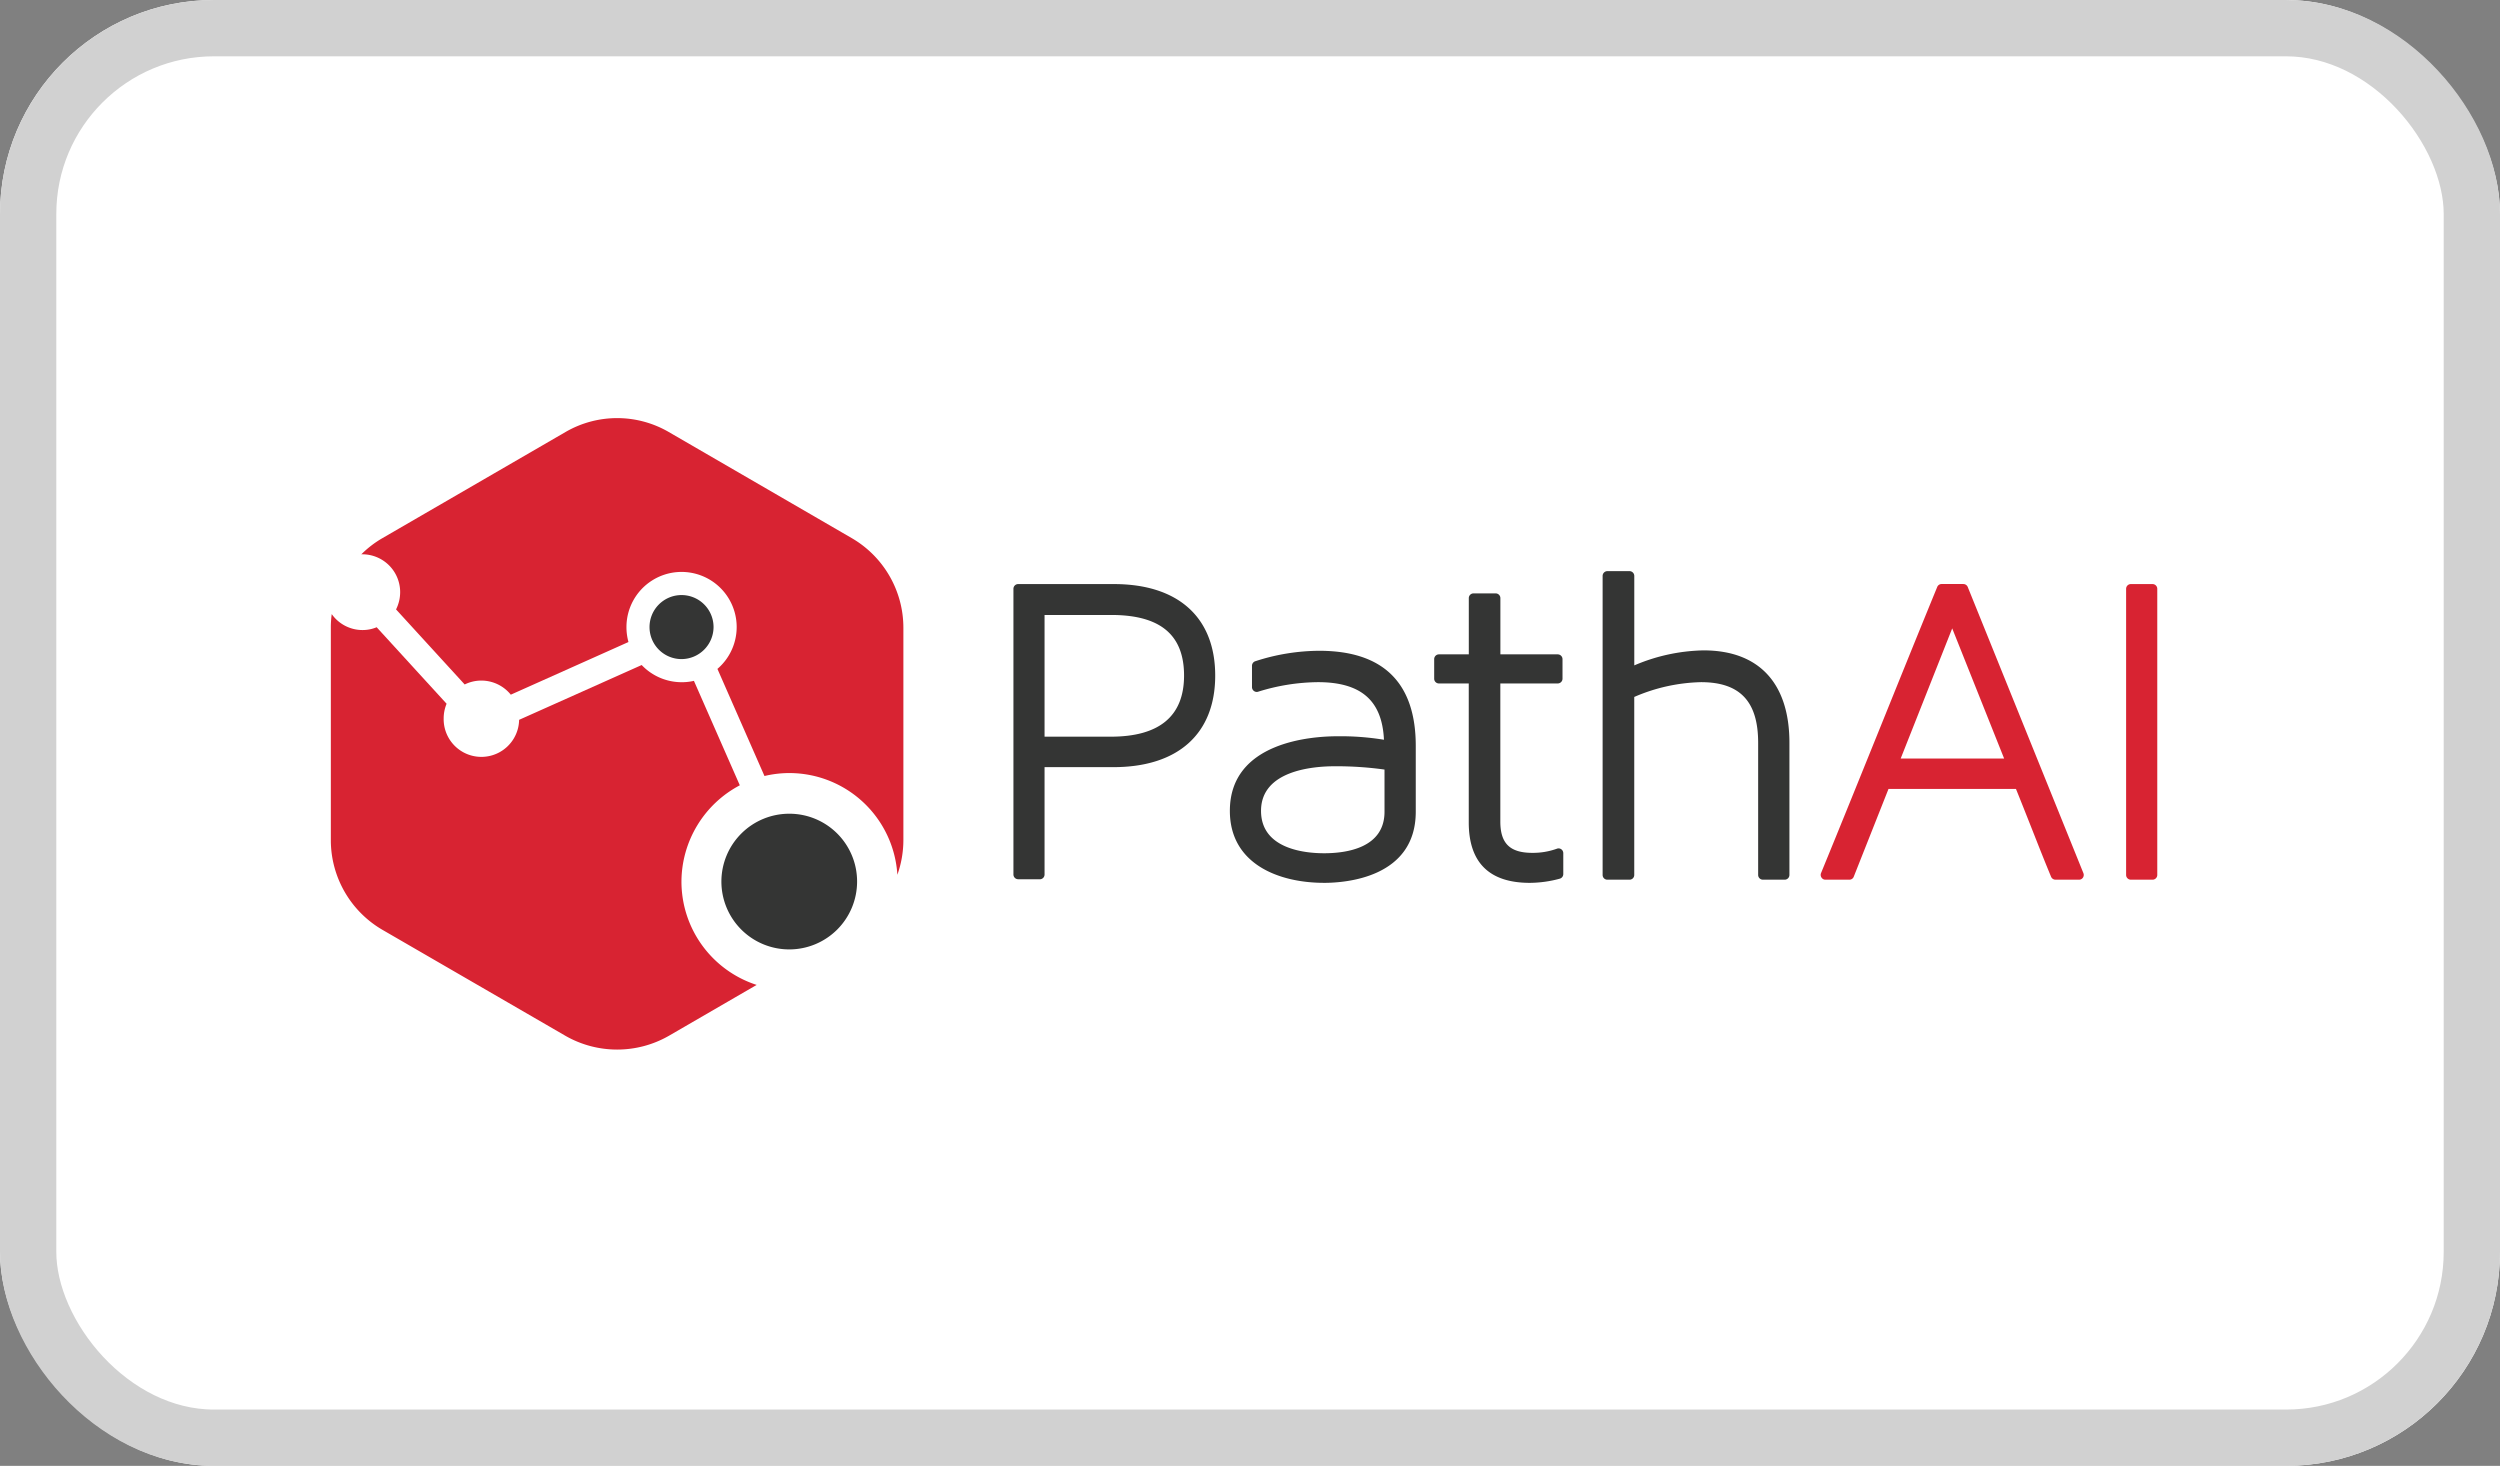
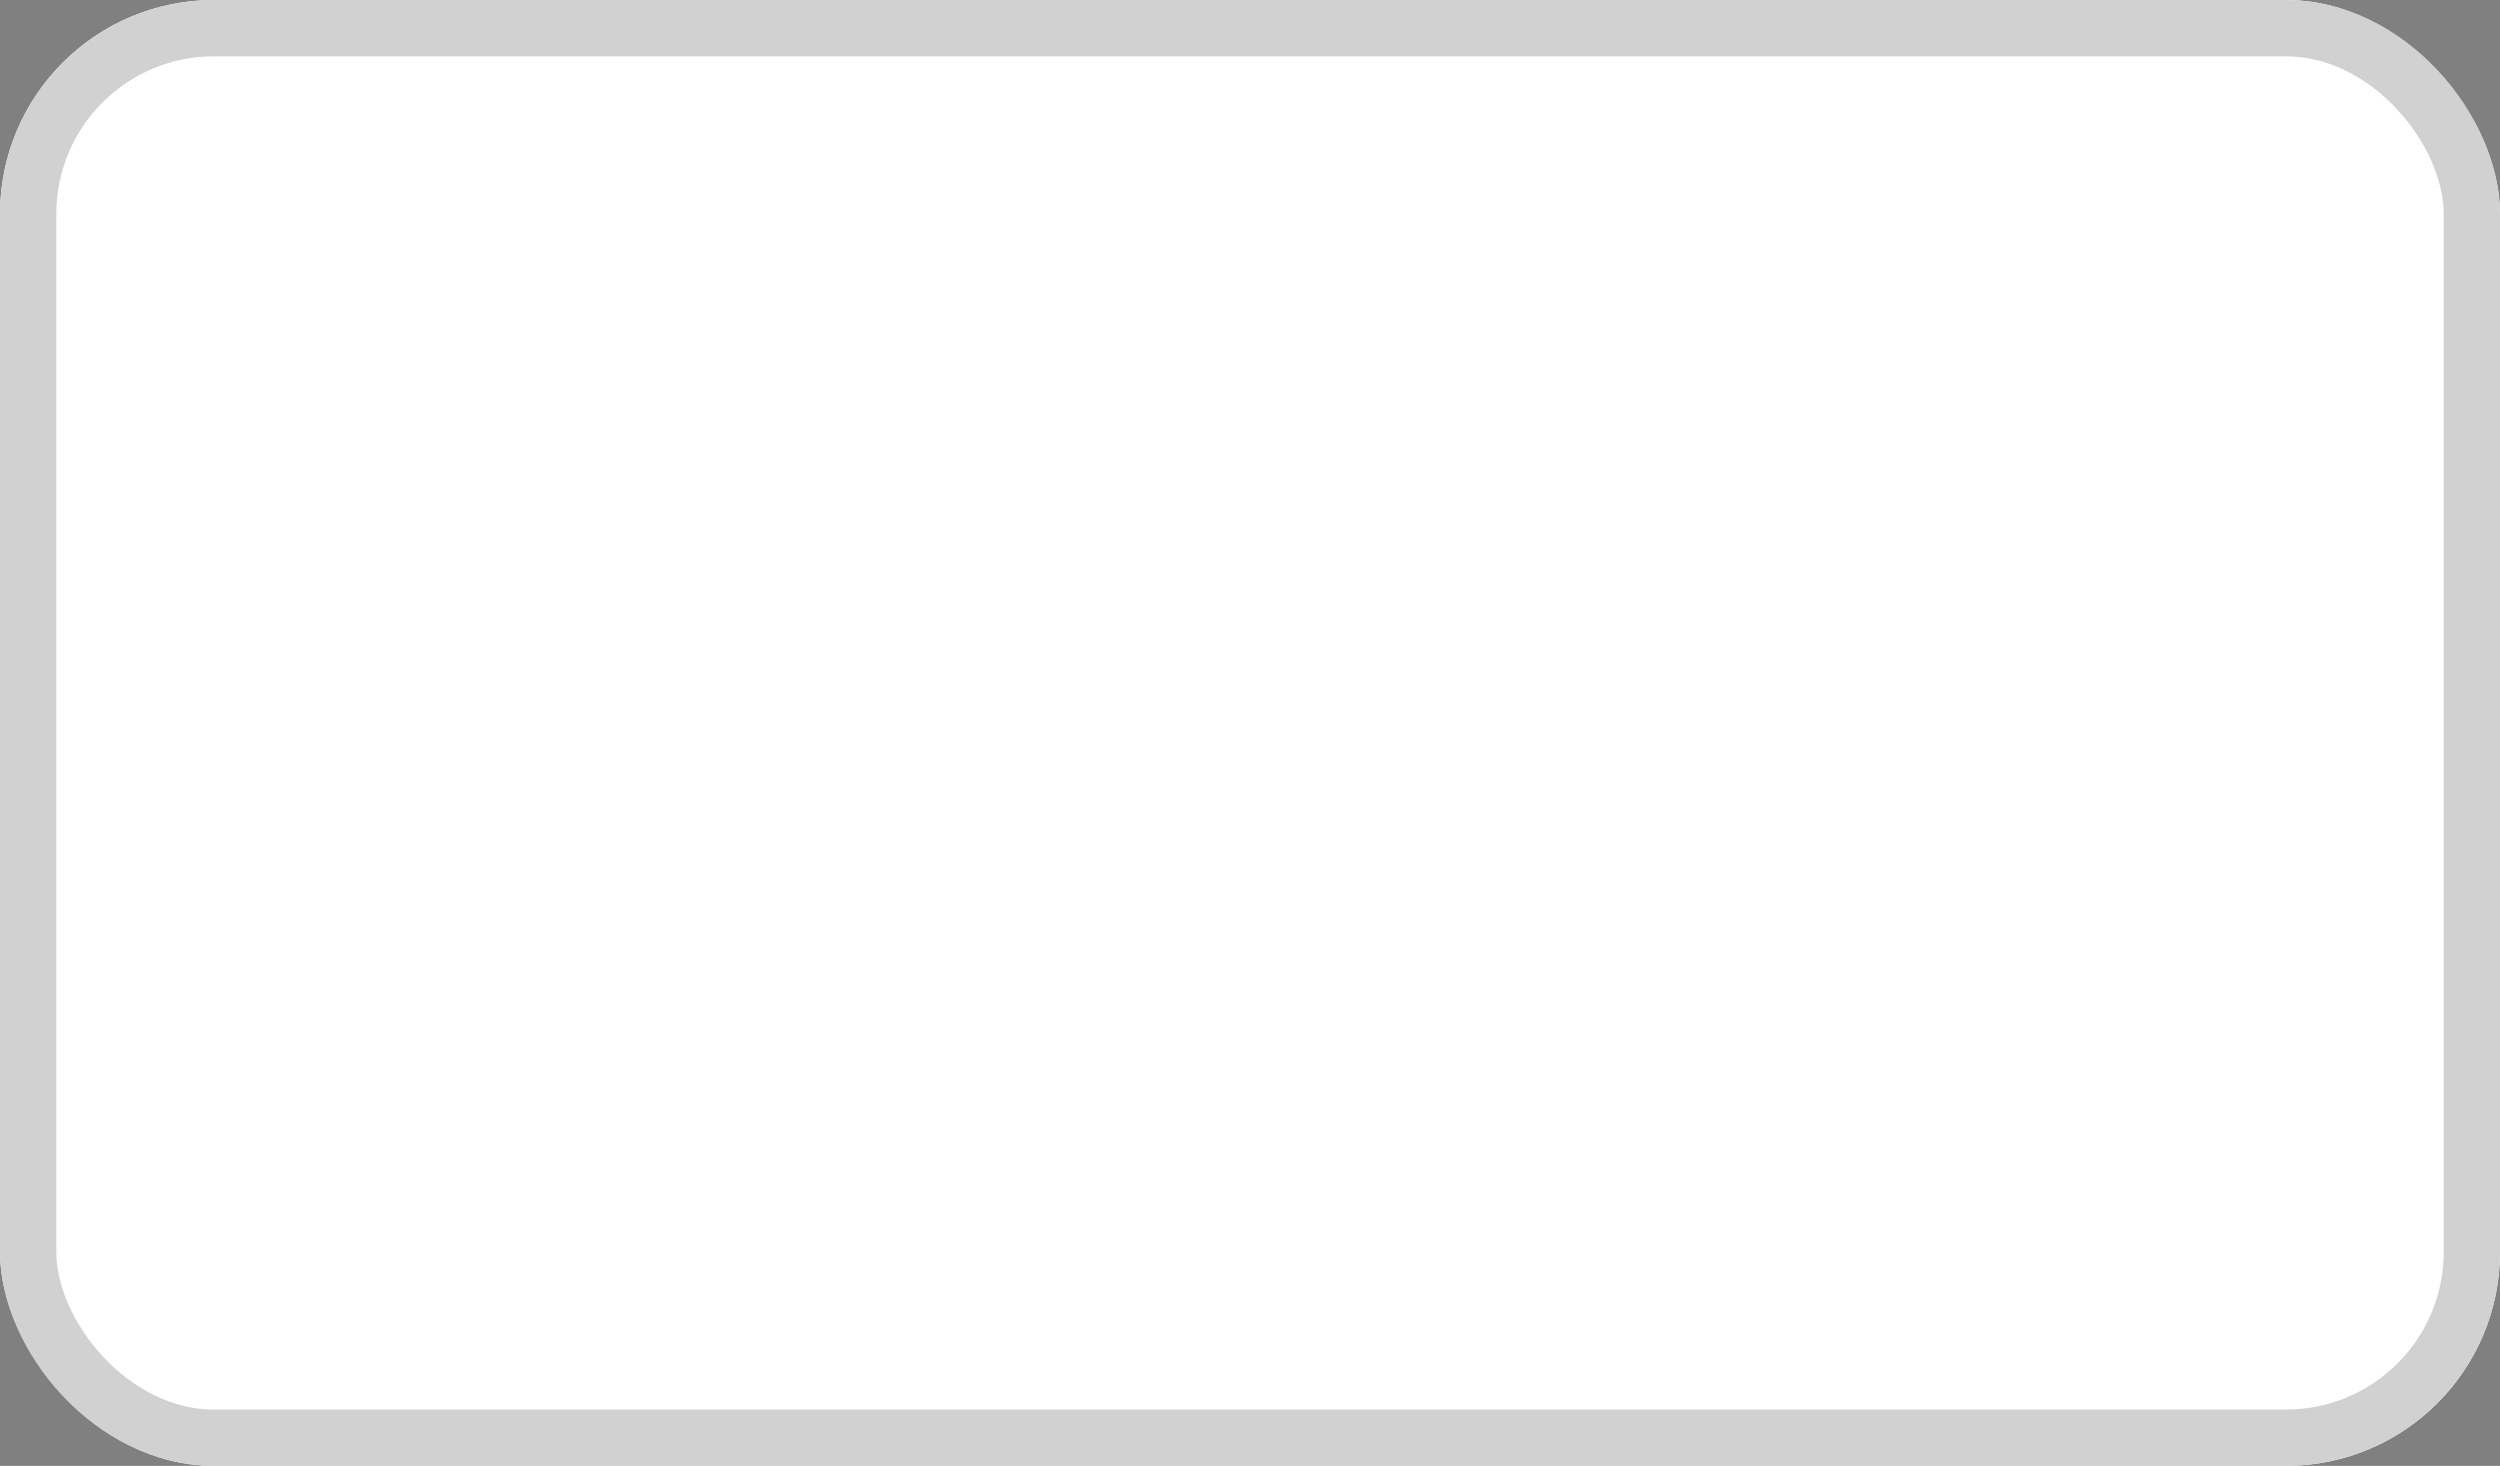
<svg xmlns="http://www.w3.org/2000/svg" width="222.013" height="130.176" viewBox="0 0 222.013 130.176">
  <rect x="0" y="0" width="222.013" height="130.176" fill="#808080" stroke="none" />
  <defs>
    <clipPath id="clip-path">
-       <rect id="Rectangle_17870" data-name="Rectangle 17870" width="220.95" height="86.558" transform="translate(0.001 0)" fill="#fff" />
-     </clipPath>
+       </clipPath>
  </defs>
  <g id="Group_39590" data-name="Group 39590" transform="translate(-12804 23334)">
    <g id="Group_39578" data-name="Group 39578" transform="translate(12804 -23334)">
      <g id="Rectangle_17395" data-name="Rectangle 17395" transform="translate(0 0.001)" fill="#fff" stroke="#d1d1d1" stroke-width="5">
        <rect width="222.013" height="130.175" rx="19" stroke="none" />
        <rect x="2.5" y="2.5" width="217.013" height="125.175" rx="16.5" fill="none" />
      </g>
    </g>
    <g id="Mask_Group_29916" data-name="Mask Group 29916" transform="translate(12804.999 -23312)" clip-path="url(#clip-path)">
      <g id="PathAi-Logo-Copy-3" transform="translate(28.38 15.131)">
        <path id="Path_83362" data-name="Path 83362" d="M97.879,35.54c4.319,0,6.509-1.825,6.509-5.425,0-3.627-2.116-5.383-6.465-5.383H92V35.54ZM89.655,48.2a.422.422,0,0,1-.419-.427V22.407a.42.42,0,0,1,.419-.419h8.5c5.718,0,9,2.962,9,8.127s-3.3,8.131-9.044,8.131H92v9.531a.422.422,0,0,1-.419.427Z" transform="translate(-28.617 -7.25)" fill="#343534" fill-rule="evenodd" />
        <path id="Path_83363" data-name="Path 83363" d="M126.886,40.977c-1.965,0-6.545.385-6.545,3.96,0,3.4,3.916,3.765,5.6,3.765,2,0,5.366-.473,5.366-3.686V41.27A30.961,30.961,0,0,0,126.886,40.977Zm-.943,10.353c-4.044,0-8.37-1.679-8.37-6.394,0-6.149,7.312-6.623,9.55-6.623a23.824,23.824,0,0,1,4.135.31c-.163-3.491-2.037-5.115-5.868-5.115a18.255,18.255,0,0,0-5.31.85.388.388,0,0,1-.121.019.411.411,0,0,1-.249-.086.429.429,0,0,1-.172-.339v-1.9a.426.426,0,0,1,.286-.4,18.542,18.542,0,0,1,5.687-.93c5.687,0,8.571,2.846,8.571,8.447v5.845C134.082,50.874,127.853,51.331,125.943,51.331Z" transform="translate(-37.734 -10.06)" fill="#343534" fill-rule="evenodd" />
        <path id="Path_83364" data-name="Path 83364" d="M152.817,48.913c-3.6,0-5.421-1.806-5.421-5.364V31.206h-2.651a.421.421,0,0,1-.419-.42V29.047a.422.422,0,0,1,.419-.425H147.4V23.634a.419.419,0,0,1,.421-.427h1.966a.422.422,0,0,1,.418.427v4.988h5.092a.427.427,0,0,1,.425.425v1.739a.426.426,0,0,1-.425.42H150.2V43.469c0,1.946.852,2.78,2.847,2.78a6.272,6.272,0,0,0,2.185-.371.364.364,0,0,1,.14-.025.406.406,0,0,1,.243.079.427.427,0,0,1,.176.341v1.861a.425.425,0,0,1-.31.408A10.332,10.332,0,0,1,152.817,48.913Z" transform="translate(-46.342 -7.642)" fill="#343534" fill-rule="evenodd" />
-         <path id="Path_83365" data-name="Path 83365" d="M180.618,47.695a.422.422,0,0,1-.427-.419V35.537c0-3.675-1.612-5.383-5.084-5.383a15.711,15.711,0,0,0-5.919,1.313v15.81a.42.42,0,0,1-.421.419H166.8a.42.42,0,0,1-.421-.419V20.719a.426.426,0,0,1,.421-.425h1.97a.426.426,0,0,1,.421.425v7.945a16.354,16.354,0,0,1,6.149-1.333c4.921,0,7.628,2.913,7.628,8.206V47.276a.421.421,0,0,1-.421.419Z" transform="translate(-53.437 -6.705)" fill="#343534" fill-rule="evenodd" />
        <path id="Path_83366" data-name="Path 83366" d="M235.339,48.24a.42.42,0,0,1-.419-.419V22.407a.42.42,0,0,1,.419-.419h1.929a.42.42,0,0,1,.419.419V47.821a.42.42,0,0,1-.419.419Z" transform="translate(-75.489 -7.25)" fill="#d82332" fill-rule="evenodd" />
        <g id="Group_39585" data-name="Group 39585" transform="translate(0 14.738)">
          <path id="Path_83367" data-name="Path 83367" d="M211.221,37.481,206.61,25.923l-4.575,11.557Zm4.561,10.76a.428.428,0,0,1-.389-.255c-.595-1.429-1.174-2.907-1.739-4.337-.45-1.137-.913-2.311-1.382-3.468H200.953l-3.085,7.792a.411.411,0,0,1-.389.268h-2.128a.4.4,0,0,1-.346-.188.417.417,0,0,1-.043-.4c1.735-4.228,3.474-8.533,5.159-12.7s3.424-8.479,5.158-12.706a.416.416,0,0,1,.389-.262H207.6a.424.424,0,0,1,.389.262l10.272,25.413a.437.437,0,0,1-.042.4.417.417,0,0,1-.347.182Z" transform="translate(-62.623 -21.989)" fill="#d82332" fill-rule="evenodd" />
          <path id="Path_83368" data-name="Path 83368" d="M31,49.669a9.705,9.705,0,0,1,5.182-8.547l-4.075-9.276a4.709,4.709,0,0,1-1.1.121,4.9,4.9,0,0,1-3.539-1.526L16.583,35.308a3.349,3.349,0,0,1-6.7-.121,3.427,3.427,0,0,1,.26-1.308l-6.21-6.794a3.225,3.225,0,0,1-1.264.249A3.341,3.341,0,0,1-.058,25.917a8.889,8.889,0,0,0-.079,1.21V45.995a9.217,9.217,0,0,0,4.575,7.957l16.277,9.427a9.241,9.241,0,0,0,9.148,0l7.815-4.531A9.643,9.643,0,0,1,31,49.669Z" transform="translate(0.138 -23.252)" fill="#d82332" fill-rule="evenodd" />
        </g>
        <path id="Path_83369" data-name="Path 83369" d="M47.276,26.245A2.843,2.843,0,1,0,44.43,29.1,2.856,2.856,0,0,0,47.276,26.245Z" transform="translate(-13.288 -7.7)" fill="#343534" fill-rule="evenodd" />
        <path id="Path_83370" data-name="Path 83370" d="M47.417,10.922,31.146,1.487a9.129,9.129,0,0,0-9.148,0L5.721,10.922a9.118,9.118,0,0,0-1.869,1.436c.037,0,.073-.006.1-.006a3.36,3.36,0,0,1,3.351,3.363,3.43,3.43,0,0,1-.364,1.532l6.095,6.666a3.312,3.312,0,0,1,1.484-.346,3.359,3.359,0,0,1,2.61,1.252l10.45-4.676A4.959,4.959,0,0,1,27.4,18.8a4.894,4.894,0,1,1,8.078,3.729l4.178,9.513a9.513,9.513,0,0,1,2.227-.262,9.619,9.619,0,0,1,9.575,9.033,9.255,9.255,0,0,0,.534-3.078V18.871A9.212,9.212,0,0,0,47.417,10.922Z" transform="translate(-1.146 -0.259)" fill="#d82332" fill-rule="evenodd" />
        <path id="Path_83371" data-name="Path 83371" d="M57.075,52.056a6.025,6.025,0,1,0,6,6.023A6.015,6.015,0,0,0,57.075,52.056Z" transform="translate(-16.34 -16.924)" fill="#343534" fill-rule="evenodd" />
      </g>
    </g>
  </g>
</svg>